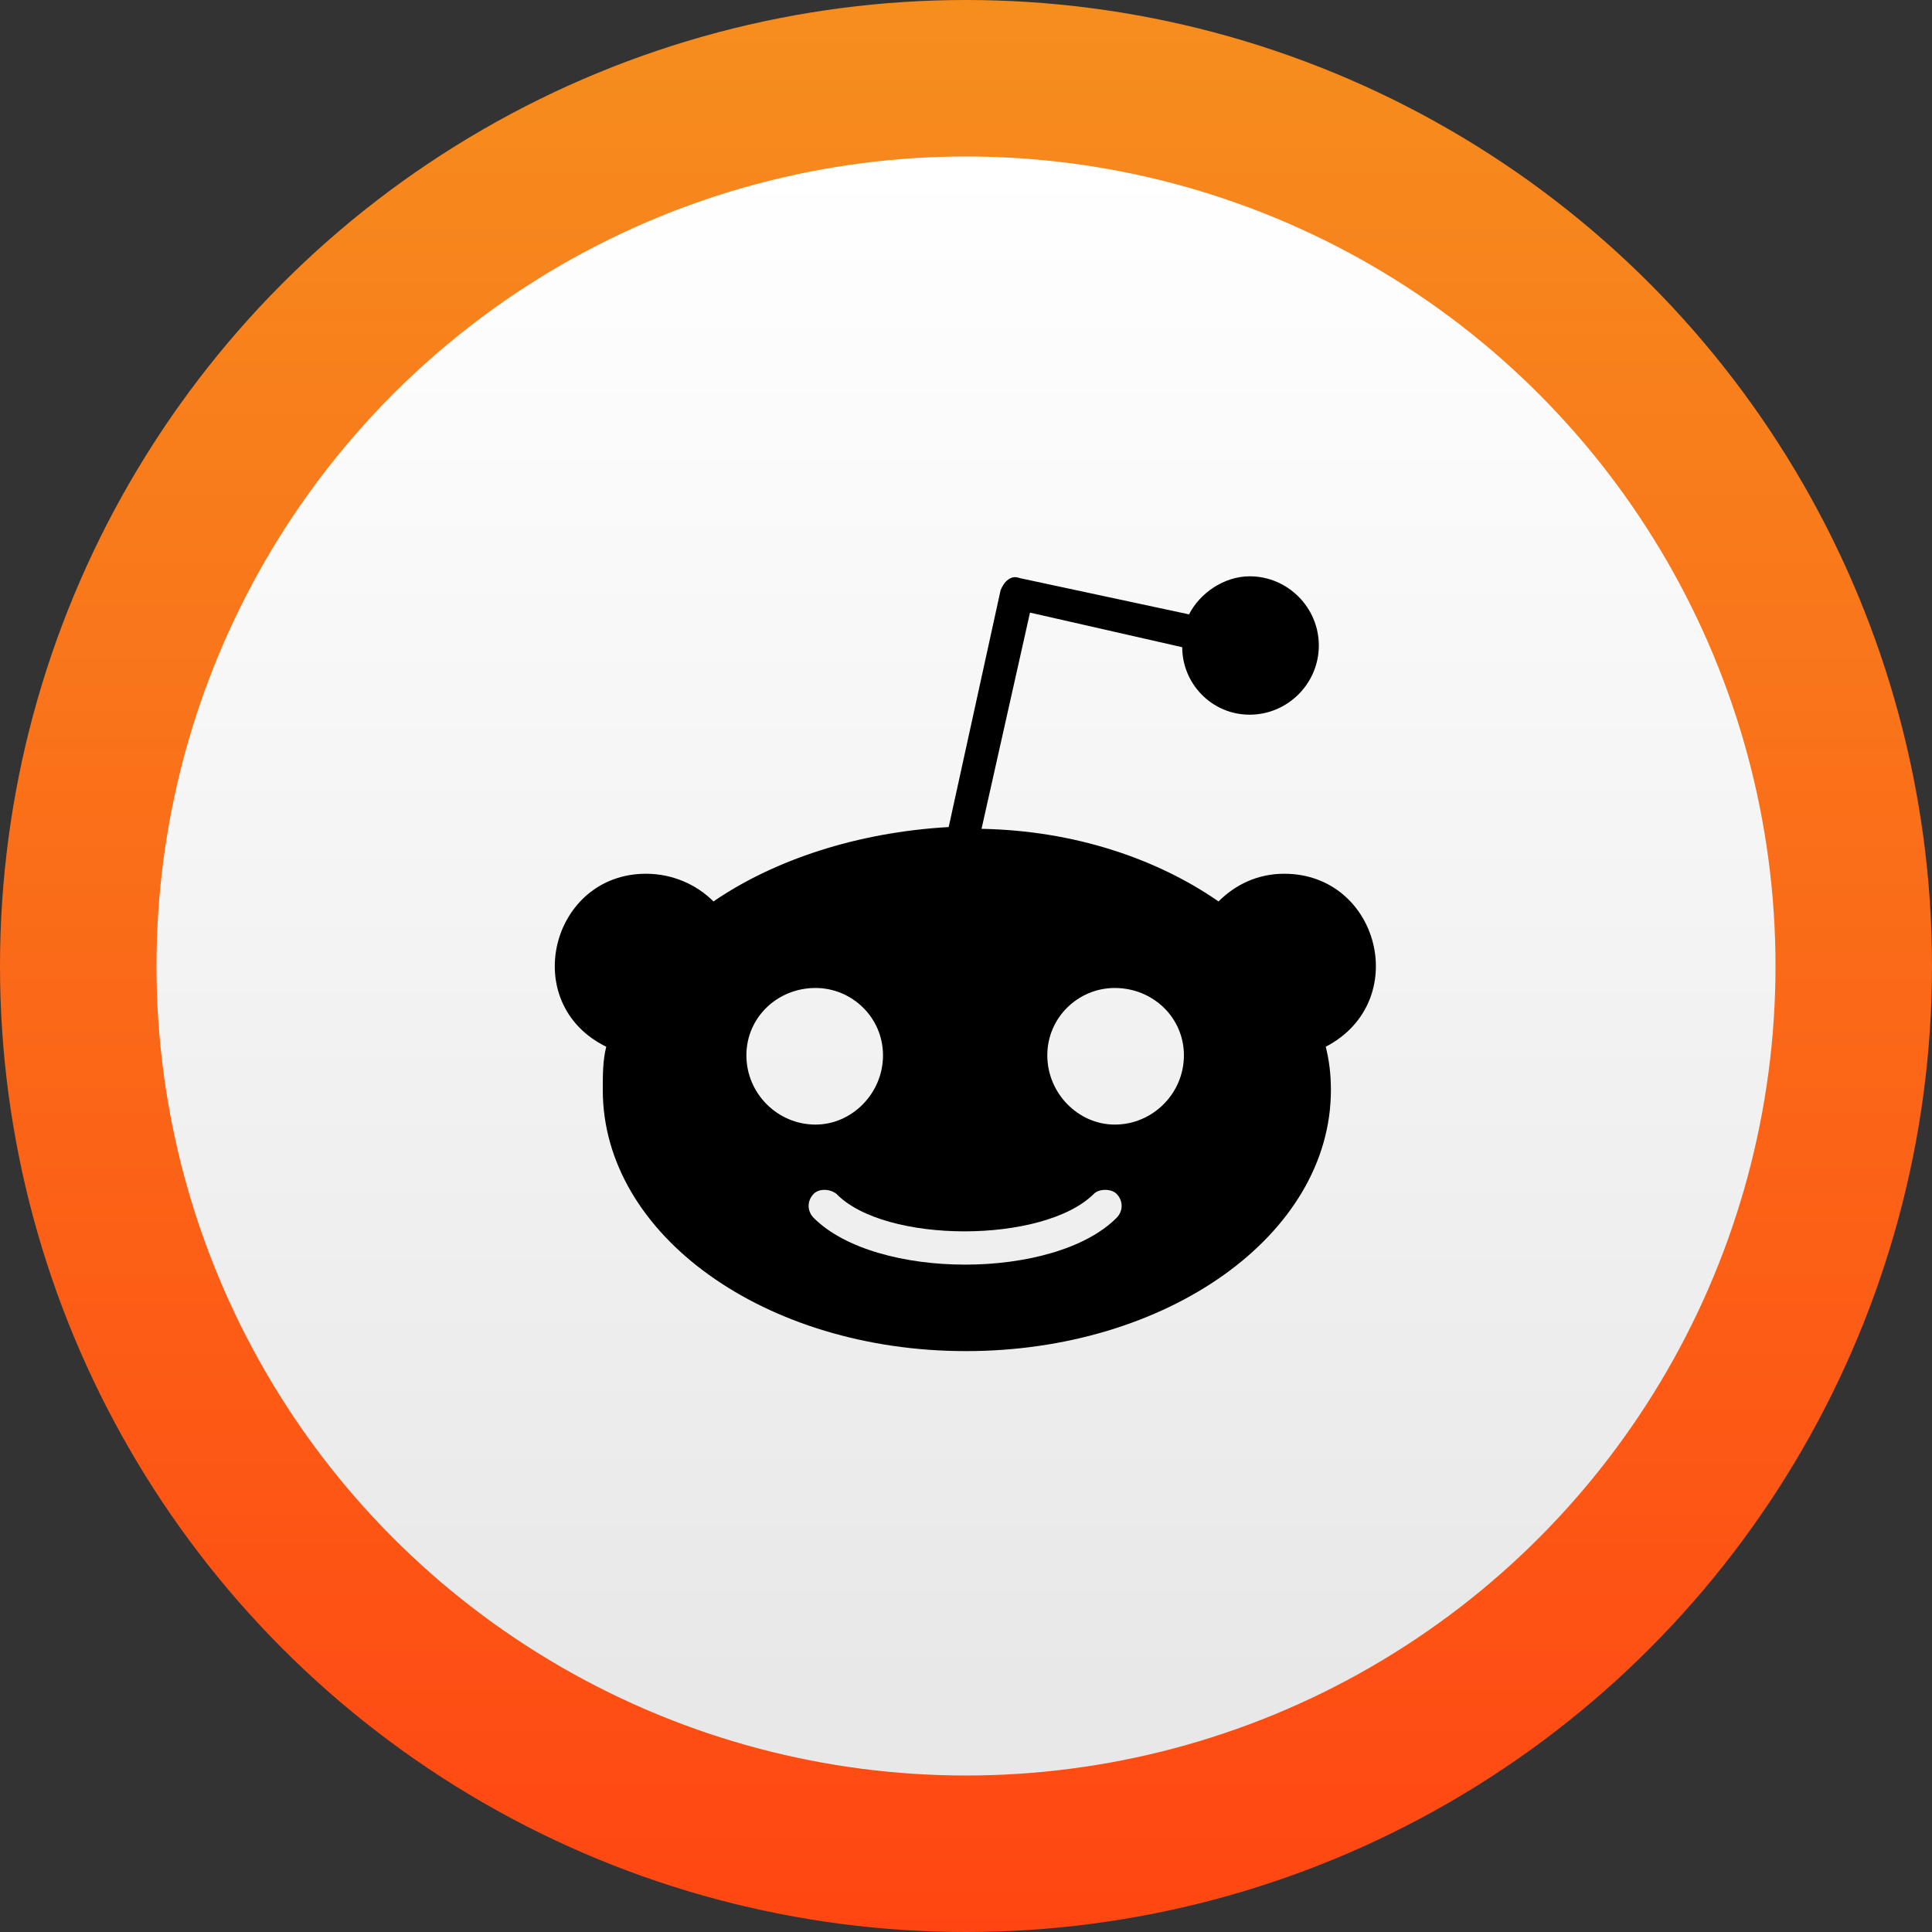
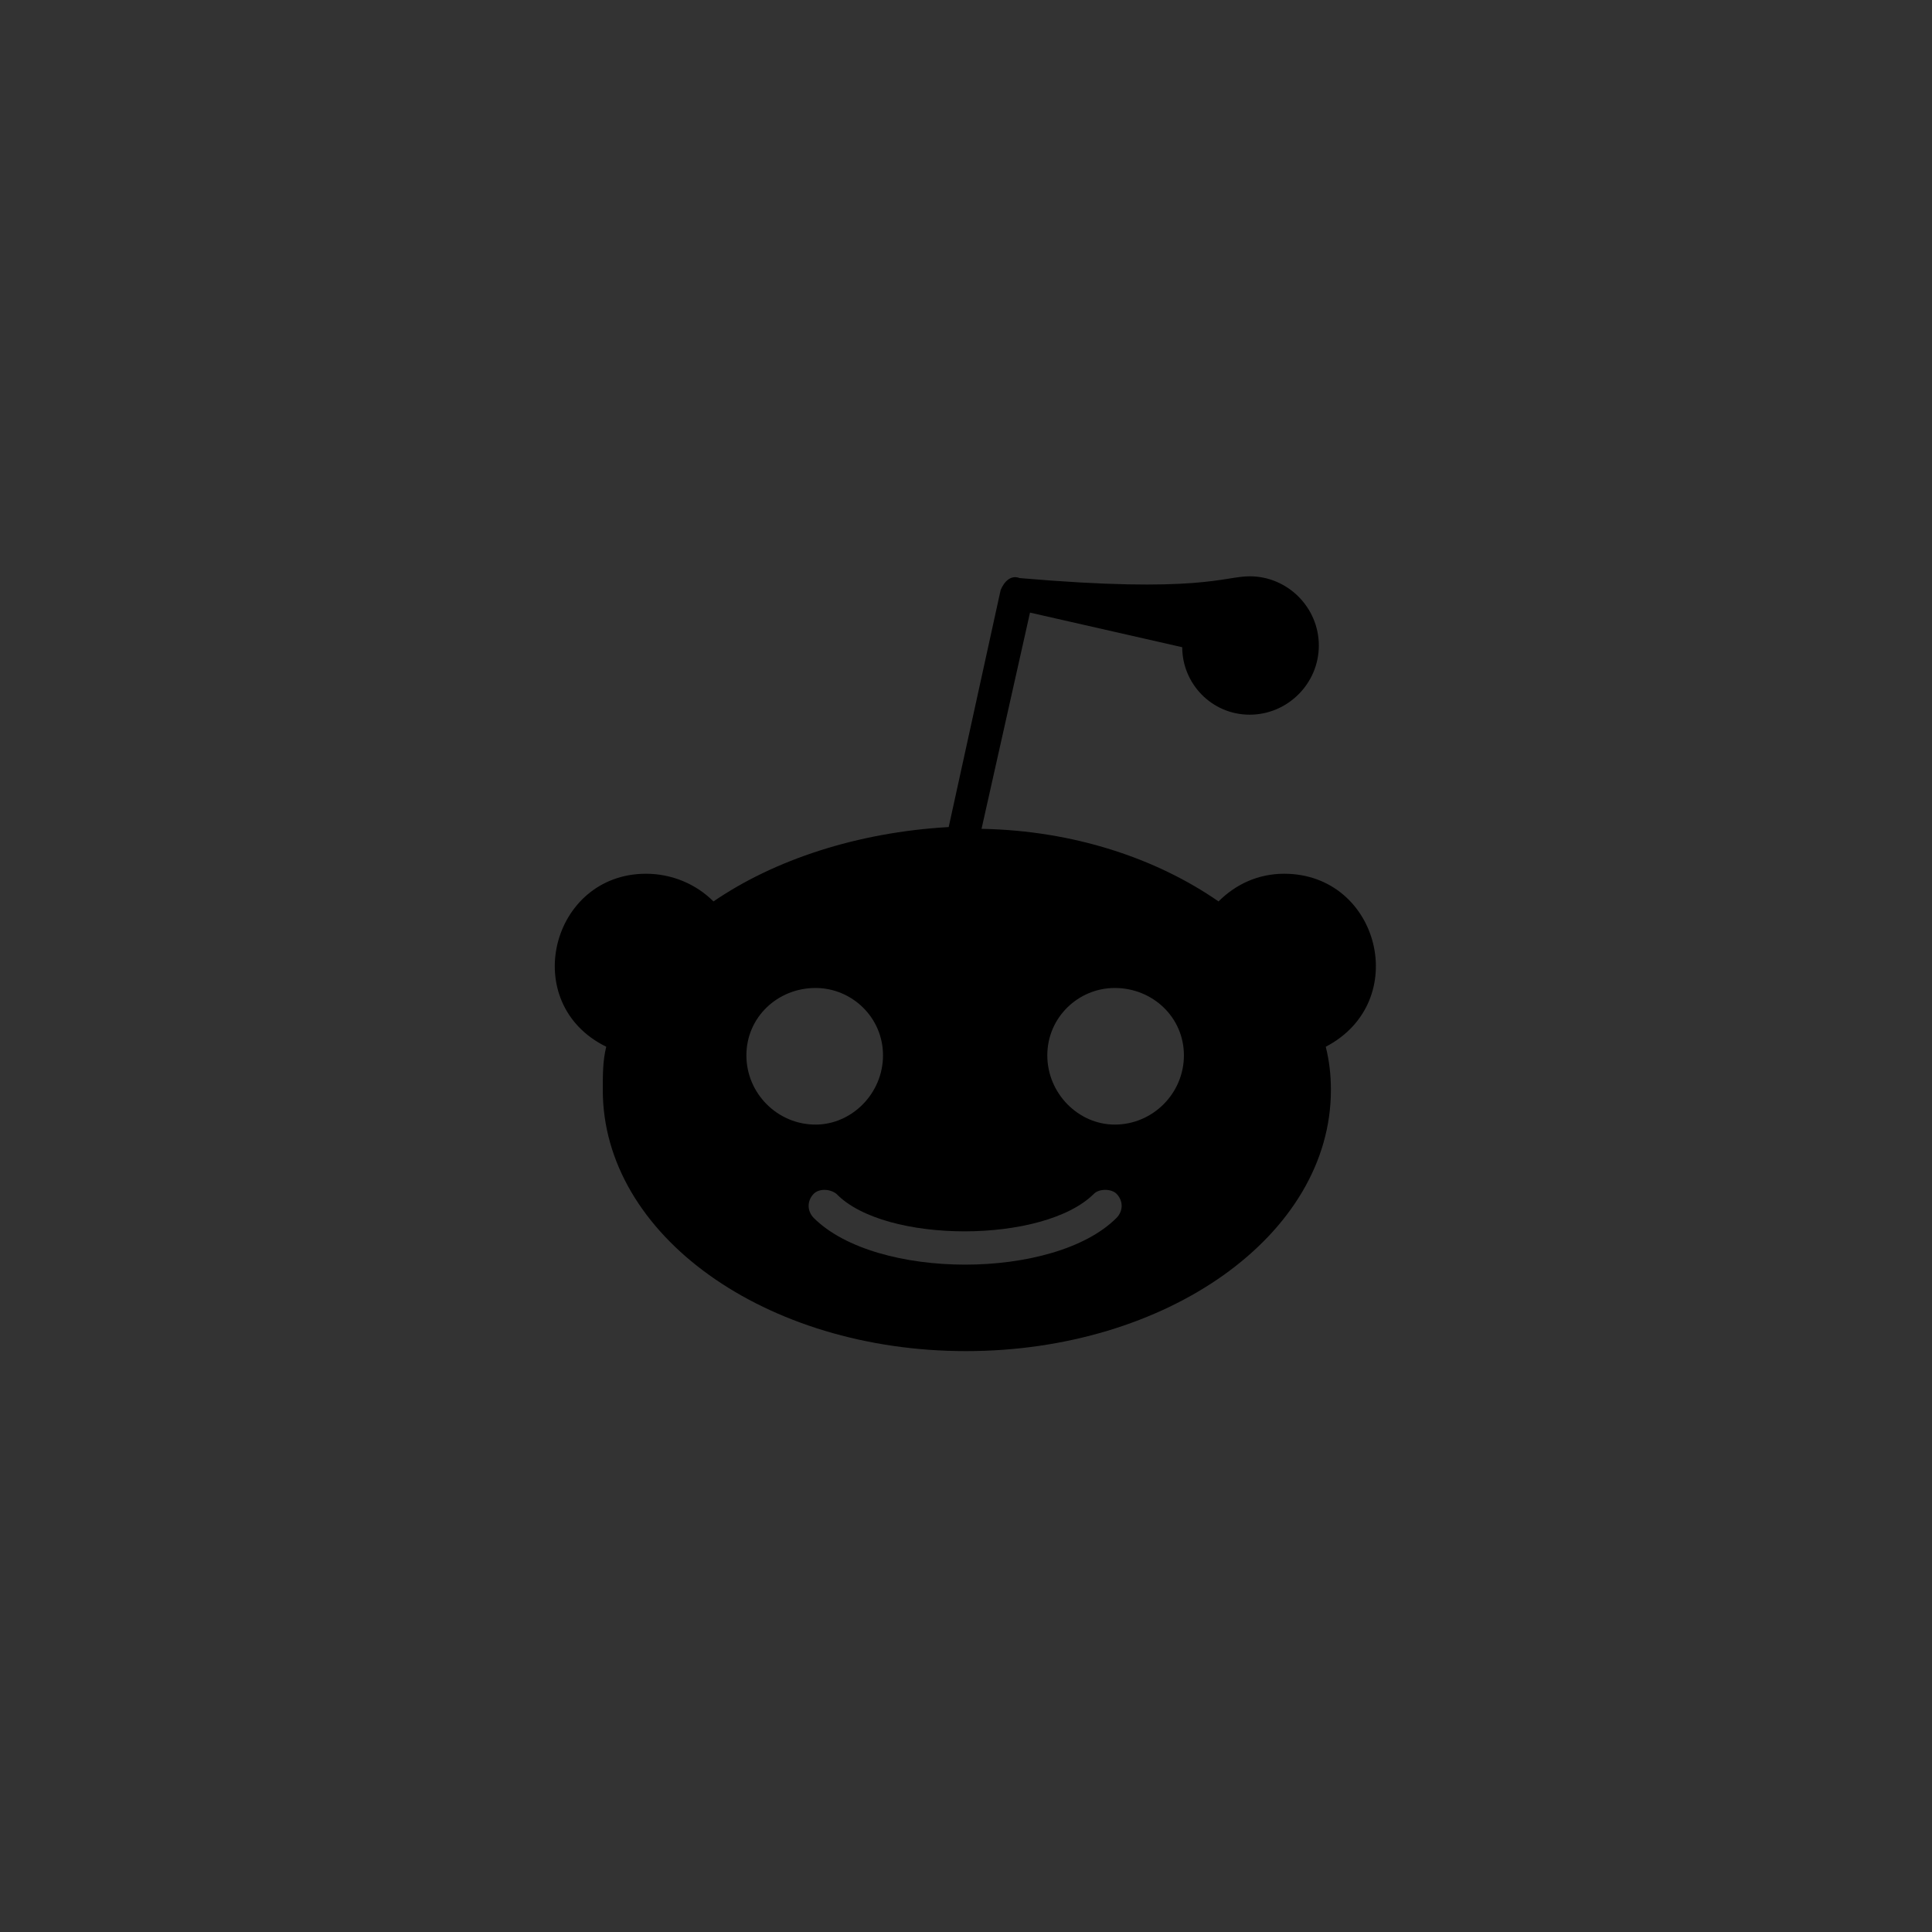
<svg xmlns="http://www.w3.org/2000/svg" width="24" height="24" viewBox="0 0 24 24" fill="none">
  <rect x="0" y="0" width="24" height="24" fill="#333333" stroke="none" />
-   <circle cx="12" cy="12" r="11.028" fill="url(#paint0_linear_390_514)" stroke="url(#paint1_linear_390_514)" stroke-width="1.944" />
-   <path d="M15.953 10.854C17.135 10.854 17.543 12.444 16.469 13.003C16.512 13.175 16.533 13.347 16.533 13.54C16.533 15.345 14.492 16.784 12 16.784C9.508 16.784 7.488 15.345 7.488 13.54C7.488 13.347 7.488 13.175 7.531 13.003C6.436 12.466 6.844 10.854 8.025 10.854C8.348 10.854 8.648 10.983 8.863 11.198C9.615 10.683 10.646 10.339 11.785 10.274L12.43 7.331C12.473 7.224 12.559 7.138 12.666 7.181L14.771 7.632C14.9 7.374 15.201 7.159 15.524 7.159C15.996 7.159 16.383 7.546 16.383 8.019C16.383 8.491 15.996 8.878 15.524 8.878C15.051 8.878 14.686 8.491 14.686 8.04L12.795 7.61L12.193 10.296C13.332 10.317 14.363 10.661 15.137 11.198C15.352 10.983 15.631 10.854 15.953 10.854ZM9.272 13.11C9.272 13.583 9.658 13.97 10.131 13.97C10.582 13.97 10.969 13.583 10.969 13.11C10.969 12.638 10.582 12.273 10.131 12.273C9.658 12.273 9.272 12.638 9.272 13.11ZM13.869 15.13C13.955 15.044 13.955 14.915 13.869 14.829C13.805 14.765 13.654 14.765 13.59 14.829C12.967 15.452 10.99 15.452 10.389 14.829C10.303 14.765 10.174 14.765 10.109 14.829C10.024 14.915 10.024 15.044 10.109 15.13C10.883 15.903 13.096 15.903 13.869 15.13ZM13.848 13.97C14.32 13.97 14.707 13.583 14.707 13.11C14.707 12.638 14.32 12.273 13.848 12.273C13.396 12.273 13.01 12.638 13.01 13.11C13.01 13.583 13.396 13.97 13.848 13.97Z" fill="black" />
+   <path d="M15.953 10.854C17.135 10.854 17.543 12.444 16.469 13.003C16.512 13.175 16.533 13.347 16.533 13.54C16.533 15.345 14.492 16.784 12 16.784C9.508 16.784 7.488 15.345 7.488 13.54C7.488 13.347 7.488 13.175 7.531 13.003C6.436 12.466 6.844 10.854 8.025 10.854C8.348 10.854 8.648 10.983 8.863 11.198C9.615 10.683 10.646 10.339 11.785 10.274L12.43 7.331C12.473 7.224 12.559 7.138 12.666 7.181C14.9 7.374 15.201 7.159 15.524 7.159C15.996 7.159 16.383 7.546 16.383 8.019C16.383 8.491 15.996 8.878 15.524 8.878C15.051 8.878 14.686 8.491 14.686 8.04L12.795 7.61L12.193 10.296C13.332 10.317 14.363 10.661 15.137 11.198C15.352 10.983 15.631 10.854 15.953 10.854ZM9.272 13.11C9.272 13.583 9.658 13.97 10.131 13.97C10.582 13.97 10.969 13.583 10.969 13.11C10.969 12.638 10.582 12.273 10.131 12.273C9.658 12.273 9.272 12.638 9.272 13.11ZM13.869 15.13C13.955 15.044 13.955 14.915 13.869 14.829C13.805 14.765 13.654 14.765 13.59 14.829C12.967 15.452 10.99 15.452 10.389 14.829C10.303 14.765 10.174 14.765 10.109 14.829C10.024 14.915 10.024 15.044 10.109 15.13C10.883 15.903 13.096 15.903 13.869 15.13ZM13.848 13.97C14.32 13.97 14.707 13.583 14.707 13.11C14.707 12.638 14.32 12.273 13.848 12.273C13.396 12.273 13.01 12.638 13.01 13.11C13.01 13.583 13.396 13.97 13.848 13.97Z" fill="black" />
  <defs>
    <linearGradient id="paint0_linear_390_514" x1="12" y1="2" x2="12" y2="21" gradientUnits="userSpaceOnUse">
      <stop stop-color="white" />
      <stop offset="1" stop-color="#E8E8E8" />
    </linearGradient>
    <linearGradient id="paint1_linear_390_514" x1="12" y1="0" x2="12" y2="24" gradientUnits="userSpaceOnUse">
      <stop stop-color="#F68E1E" />
      <stop offset="1" stop-color="#FF4612" />
    </linearGradient>
  </defs>
</svg>